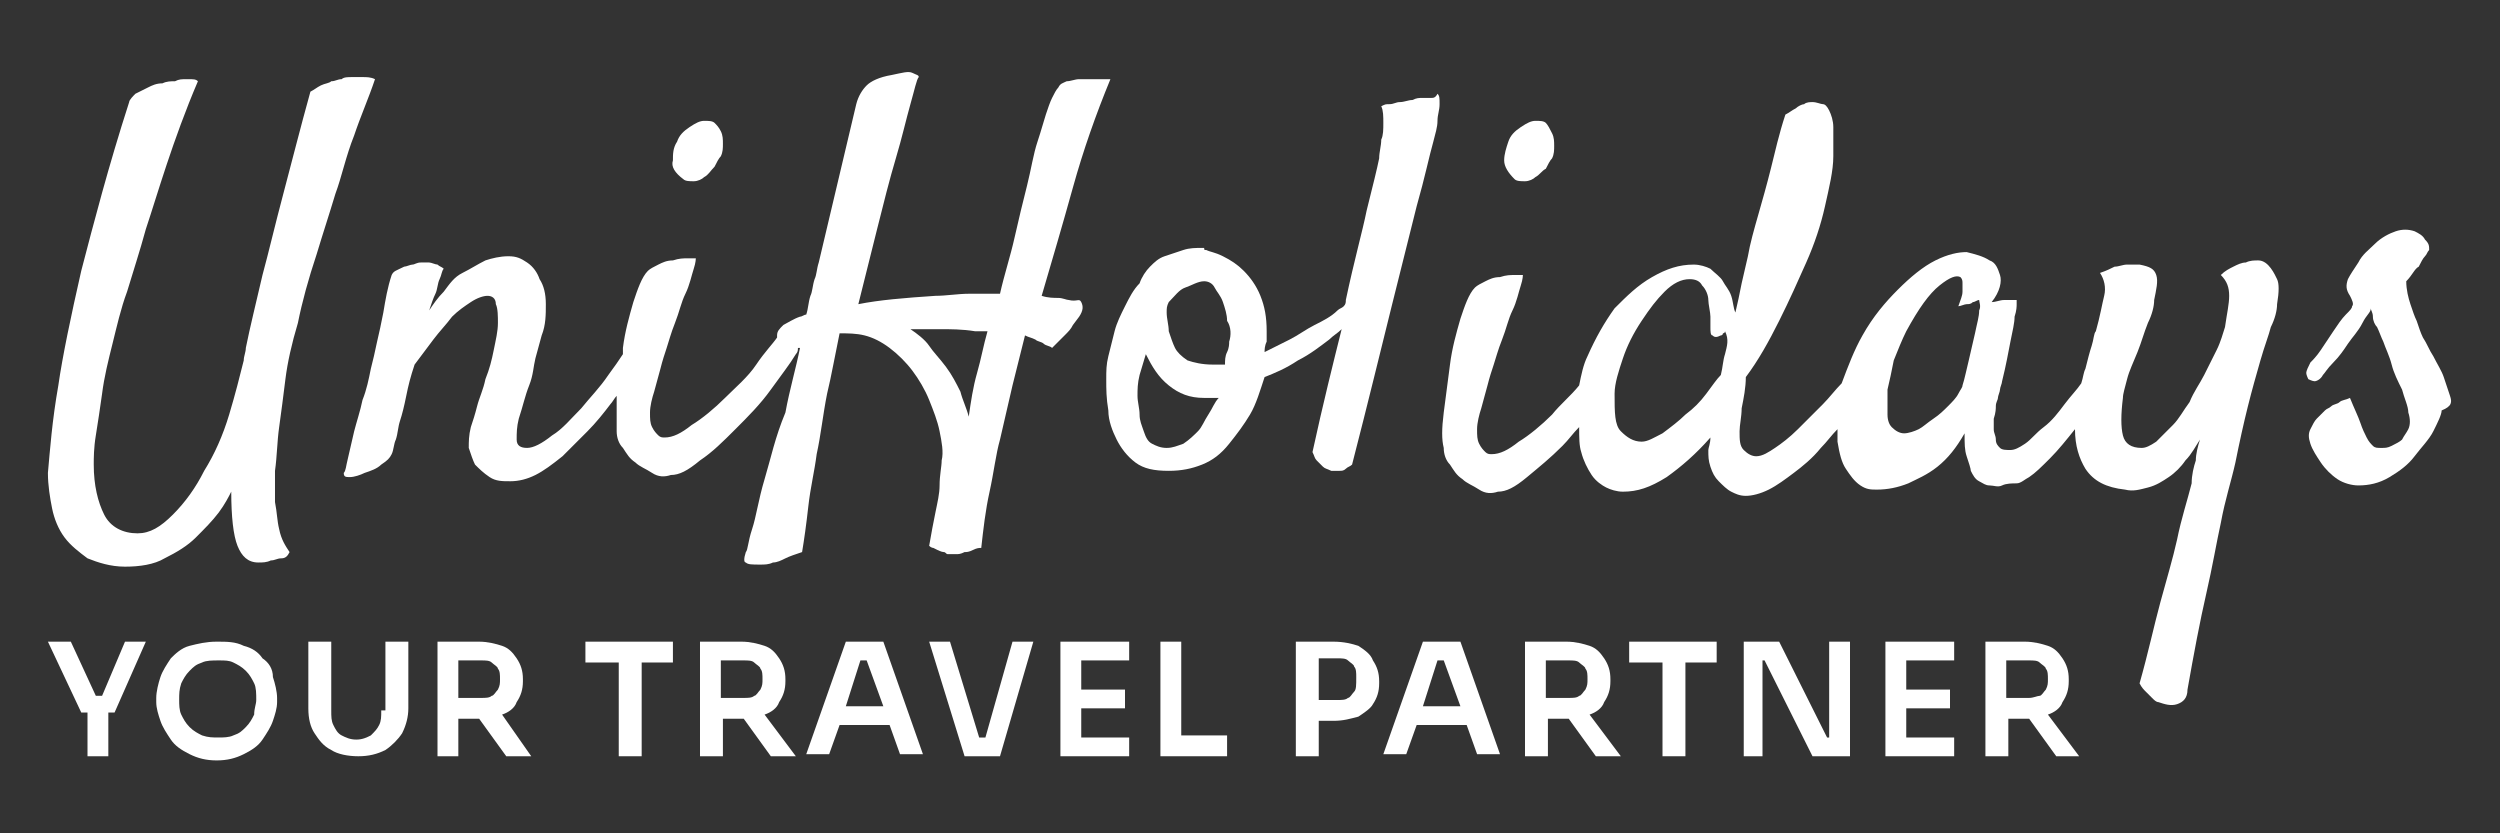
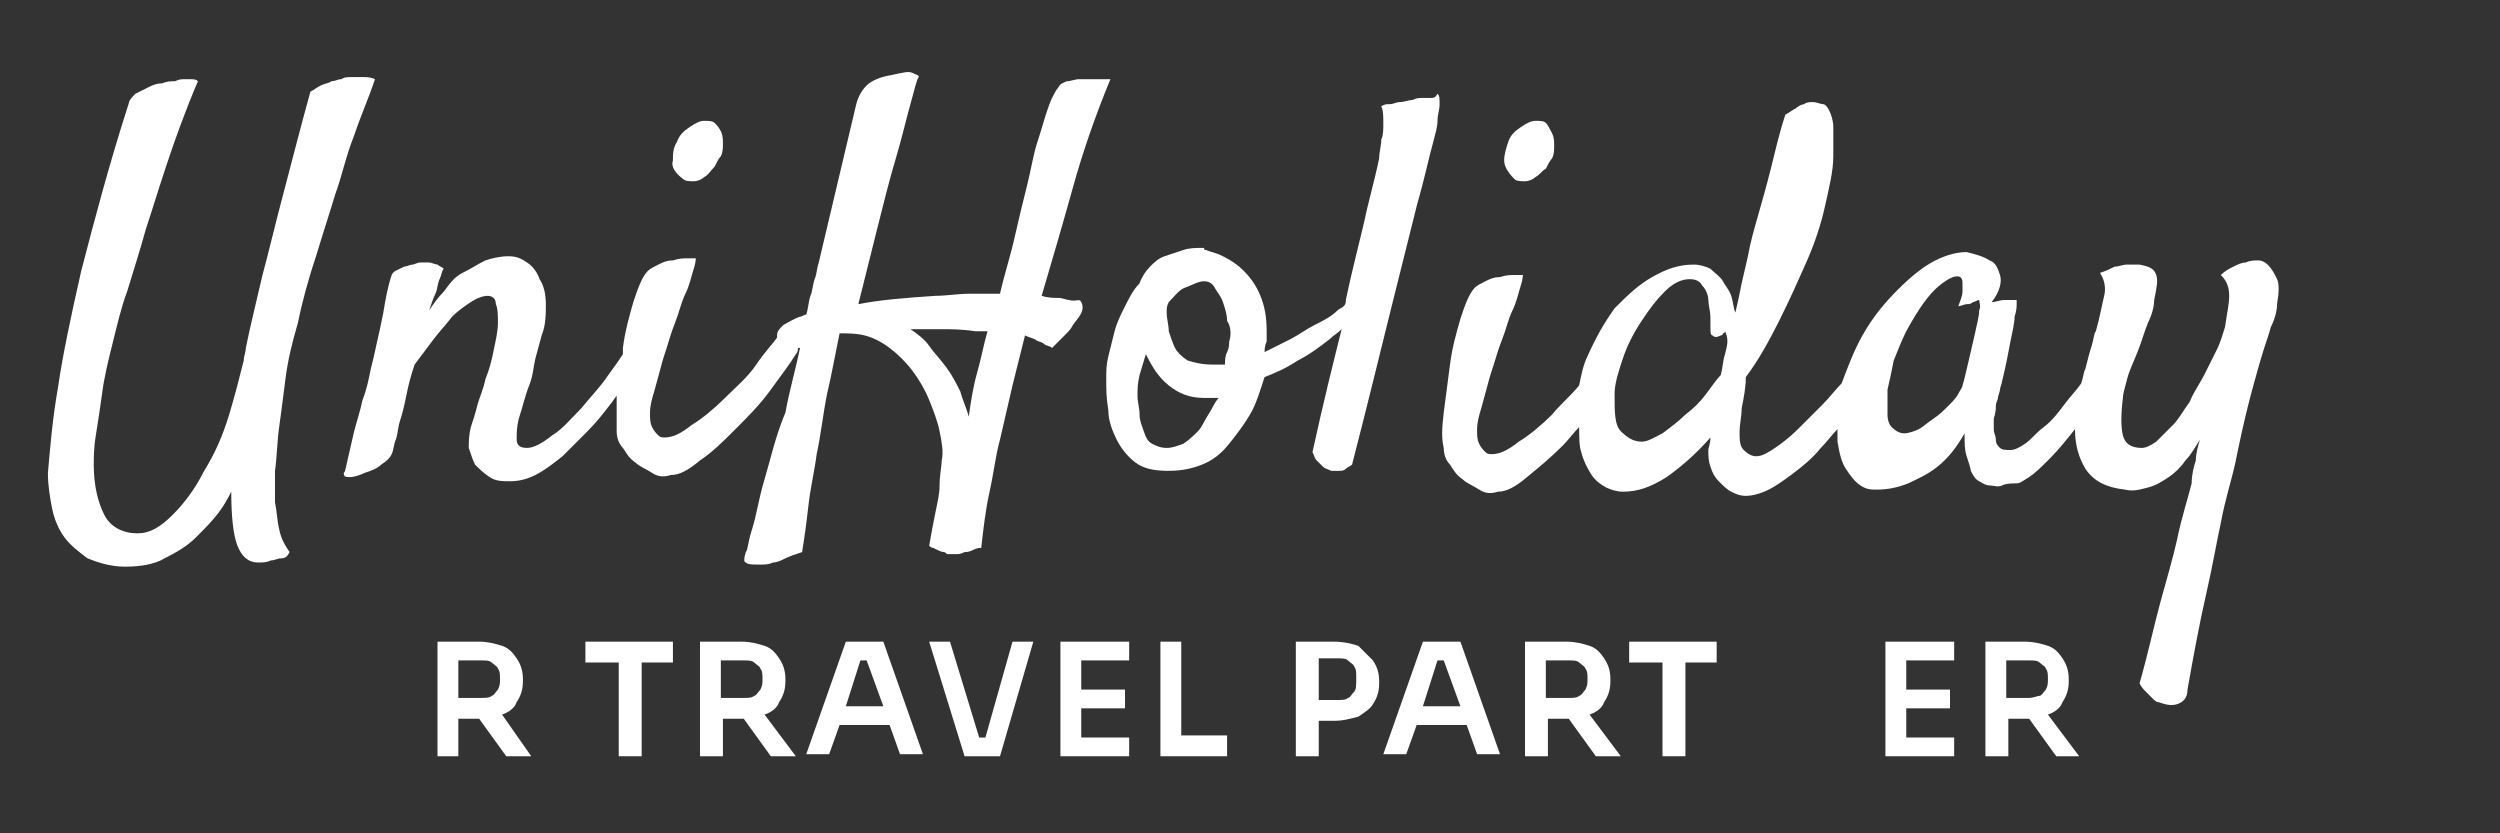
<svg xmlns="http://www.w3.org/2000/svg" version="1.1" id="Layer_1" x="0px" y="0px" viewBox="0 0 120 40" style="enable-background:new 0 0 120 40;" xml:space="preserve">
  <rect x="0" y="0" width="120" height="40" fill="#333333" stroke="none" />
  <g>
    <g>
      <path style="fill:#FFFFFF;" d="M18,3.8c-0.2-0.1-0.4-0.1-0.6-0.1s-0.4,0-0.5,0c-0.2,0-0.4,0-0.5,0.1c-0.2,0-0.3,0.1-0.5,0.1    c-0.1,0.1-0.3,0.1-0.5,0.2c-0.2,0.1-0.3,0.2-0.5,0.3c-0.5,1.8-0.9,3.4-1.3,4.9c-0.4,1.5-0.7,2.8-1,3.9c-0.3,1.3-0.6,2.5-0.8,3.5    c0,0.2-0.1,0.4-0.1,0.6c-0.2,0.8-0.4,1.6-0.7,2.6c-0.3,1-0.7,1.9-1.2,2.7c-0.4,0.8-0.9,1.5-1.5,2.1s-1.1,0.9-1.7,0.9    c-0.7,0-1.3-0.3-1.6-0.9c-0.3-0.6-0.5-1.4-0.5-2.4c0-0.3,0-0.8,0.1-1.4c0.1-0.6,0.2-1.3,0.3-2c0.1-0.8,0.3-1.6,0.5-2.4    c0.2-0.8,0.4-1.7,0.7-2.5C6.4,13,6.7,12.1,7,11c0.3-0.9,0.6-1.9,1-3.1c0.4-1.2,0.9-2.6,1.5-4C9.4,3.8,9.3,3.8,9,3.8    s-0.4,0-0.6,0.1C8.2,3.9,8,3.9,7.8,4C7.5,4,7.3,4.1,7.1,4.2C6.9,4.3,6.7,4.4,6.5,4.5C6.4,4.6,6.2,4.8,6.2,4.9    c-1,3.1-1.7,5.8-2.3,8.1c-0.5,2.2-0.9,4.1-1.1,5.5c-0.3,1.7-0.4,3.1-0.5,4.2c0,0.6,0.1,1.2,0.2,1.7c0.1,0.5,0.3,1,0.6,1.4    s0.7,0.7,1.1,1c0.5,0.2,1.1,0.4,1.8,0.4s1.4-0.1,1.9-0.4c0.6-0.3,1.1-0.6,1.5-1s0.8-0.8,1.1-1.2c0.3-0.4,0.5-0.8,0.6-1    c0,1.2,0.1,2.1,0.3,2.6c0.2,0.5,0.5,0.8,1,0.8c0.2,0,0.4,0,0.6-0.1c0.2,0,0.3-0.1,0.5-0.1s0.3-0.1,0.4-0.3    c-0.2-0.3-0.4-0.6-0.5-1.1c-0.1-0.4-0.1-0.8-0.2-1.3c0-0.5,0-1,0-1.5c0.1-0.7,0.1-1.4,0.2-2.1c0.1-0.7,0.2-1.5,0.3-2.3    c0.1-0.8,0.3-1.7,0.6-2.7c0.2-1,0.5-2.1,0.9-3.3c0.3-1,0.6-1.9,0.9-2.9c0.3-0.8,0.5-1.8,0.9-2.8C17.3,5.6,17.7,4.7,18,3.8z" />
      <path style="fill:#FFFFFF;" d="M32.8,8.6c0.1,0.1,0.3,0.1,0.5,0.1c0.2,0,0.4-0.1,0.5-0.2C34,8.4,34.1,8.2,34.3,8    c0.1-0.2,0.2-0.4,0.3-0.5c0.1-0.2,0.1-0.4,0.1-0.6c0-0.2,0-0.4-0.1-0.6c-0.1-0.2-0.2-0.3-0.3-0.4c-0.1-0.1-0.3-0.1-0.5-0.1    c-0.2,0-0.4,0.1-0.7,0.3c-0.3,0.2-0.5,0.4-0.6,0.7c-0.2,0.3-0.2,0.6-0.2,0.9C32.2,8,32.4,8.3,32.8,8.6z" />
      <path style="fill:#FFFFFF;" d="M51.3,14.4c-0.1,0-0.3-0.1-0.5-0.1c-0.2,0-0.5,0-0.8-0.1c0.5-1.7,1-3.4,1.5-5.2    c0.5-1.8,1.1-3.5,1.8-5.2c-0.2,0-0.4,0-0.6,0c-0.2,0-0.3,0-0.5,0c-0.2,0-0.3,0-0.4,0c-0.2,0-0.4,0.1-0.6,0.1    c-0.2,0.1-0.3,0.1-0.4,0.3c-0.1,0.1-0.2,0.3-0.3,0.5s-0.2,0.5-0.3,0.8c-0.1,0.3-0.2,0.7-0.4,1.3c-0.2,0.6-0.3,1.3-0.5,2.1    c-0.2,0.8-0.4,1.6-0.6,2.5s-0.5,1.8-0.7,2.7c-0.5,0-1,0-1.5,0c-0.5,0-1.1,0.1-1.6,0.1c-1.5,0.1-2.7,0.2-3.7,0.4    c0.3-1.2,0.6-2.4,0.9-3.6c0.3-1.2,0.6-2.4,0.9-3.4c0.3-1,0.5-1.9,0.7-2.6s0.3-1.2,0.4-1.3c0-0.1-0.1-0.1-0.3-0.2s-0.5,0-1,0.1    c-0.6,0.1-1,0.3-1.2,0.5c-0.2,0.2-0.4,0.5-0.5,0.9l-1.8,7.6c-0.1,0.3-0.1,0.6-0.2,0.8c-0.1,0.3-0.1,0.6-0.2,0.8    c-0.1,0.3-0.1,0.6-0.2,0.9c-0.1,0-0.2,0.1-0.3,0.1c-0.3,0.1-0.6,0.3-0.8,0.4c-0.2,0.2-0.3,0.3-0.3,0.5c0,0.1,0,0.1,0,0.1    c0,0,0,0,0,0c-0.2,0.3-0.6,0.7-1,1.3s-1,1.1-1.5,1.6c-0.5,0.5-1.1,1-1.6,1.3c-0.5,0.4-0.9,0.6-1.3,0.6c-0.1,0-0.2,0-0.3-0.1    s-0.2-0.2-0.3-0.4c-0.1-0.2-0.1-0.4-0.1-0.7c0-0.3,0.1-0.7,0.2-1c0.1-0.4,0.2-0.7,0.3-1.1c0.1-0.4,0.2-0.7,0.3-1    c0.1-0.3,0.2-0.7,0.4-1.2c0.2-0.5,0.3-1,0.5-1.4s0.3-0.9,0.4-1.2c0.1-0.3,0.1-0.5,0.1-0.5c0,0-0.2,0-0.4,0c-0.2,0-0.4,0-0.7,0.1    c-0.3,0-0.5,0.1-0.7,0.2c-0.2,0.1-0.4,0.2-0.5,0.3c-0.3,0.3-0.5,0.9-0.7,1.5c-0.2,0.7-0.4,1.4-0.5,2.2c0,0.1,0,0.2,0,0.3    c-0.2,0.3-0.4,0.6-0.7,1c-0.4,0.6-0.9,1.1-1.3,1.6c-0.5,0.5-0.9,1-1.4,1.3c-0.5,0.4-0.9,0.6-1.2,0.6s-0.5-0.1-0.5-0.4    c0-0.3,0-0.6,0.1-1c0.2-0.6,0.3-1.1,0.5-1.6s0.2-0.9,0.3-1.3l0.3-1.1c0.2-0.5,0.2-1,0.2-1.5s-0.1-0.9-0.3-1.2    c-0.1-0.3-0.3-0.6-0.6-0.8c-0.3-0.2-0.5-0.3-0.9-0.3c-0.4,0-0.8,0.1-1.1,0.2c-0.4,0.2-0.7,0.4-1.1,0.6s-0.6,0.5-0.9,0.9    c-0.3,0.3-0.5,0.6-0.7,0.9c0.1-0.3,0.2-0.6,0.3-0.8c0.1-0.2,0.1-0.5,0.2-0.7c0.1-0.2,0.1-0.4,0.2-0.5c-0.1-0.1-0.2-0.1-0.3-0.2    c-0.1,0-0.3-0.1-0.4-0.1c-0.1,0-0.3,0-0.4,0c-0.2,0-0.3,0.1-0.4,0.1c-0.1,0-0.3,0.1-0.4,0.1C19,13,18.9,13,18.8,13.2    c-0.2,0.6-0.3,1.2-0.4,1.8c-0.1,0.5-0.2,1-0.3,1.4c-0.1,0.5-0.2,0.9-0.3,1.3c-0.1,0.5-0.2,1-0.4,1.5c-0.1,0.5-0.3,1.1-0.4,1.5    s-0.2,0.9-0.3,1.3c-0.1,0.4-0.1,0.6-0.2,0.7c0,0.2,0.1,0.2,0.3,0.2c0.2,0,0.5-0.1,0.7-0.2c0.3-0.1,0.6-0.2,0.8-0.4    c0.3-0.2,0.4-0.3,0.5-0.5c0.1-0.2,0.1-0.5,0.2-0.7c0.1-0.3,0.1-0.6,0.2-0.9c0.1-0.3,0.2-0.7,0.3-1.2s0.2-0.9,0.4-1.5    c0.3-0.4,0.6-0.8,0.9-1.2c0.3-0.4,0.6-0.7,0.9-1.1c0.3-0.3,0.6-0.5,0.9-0.7c0.3-0.2,0.6-0.3,0.8-0.3c0.2,0,0.4,0.1,0.4,0.4    c0.1,0.2,0.1,0.6,0.1,0.9c0,0.4-0.1,0.8-0.2,1.3c-0.1,0.5-0.2,0.9-0.4,1.4c-0.1,0.5-0.3,0.9-0.4,1.3c-0.1,0.4-0.2,0.7-0.3,1    c-0.1,0.4-0.1,0.7-0.1,1c0.1,0.3,0.2,0.6,0.3,0.8c0.2,0.2,0.4,0.4,0.7,0.6s0.6,0.2,1,0.2c0.4,0,0.8-0.1,1.2-0.3    c0.4-0.2,0.8-0.5,1.3-0.9c0.4-0.4,0.8-0.8,1.2-1.2c0.4-0.4,0.8-0.9,1.1-1.3c0.1-0.1,0.2-0.3,0.3-0.4c0,0.7,0,1.3,0,1.7    c0,0.3,0.1,0.6,0.3,0.8c0.2,0.3,0.3,0.5,0.6,0.7c0.2,0.2,0.5,0.3,0.8,0.5s0.6,0.2,0.9,0.1c0.4,0,0.8-0.2,1.4-0.7    c0.6-0.4,1.1-0.9,1.7-1.5c0.6-0.6,1.2-1.2,1.7-1.9c0.5-0.7,0.9-1.2,1.2-1.7c0.1-0.1,0.1-0.2,0.1-0.3c0,0,0.1,0,0.1,0    c-0.2,1-0.5,2-0.7,3.1C37.2,21,37,22,36.7,23s-0.4,1.8-0.6,2.4s-0.2,1-0.3,1.1c-0.1,0.3-0.1,0.5,0,0.5c0.1,0.1,0.3,0.1,0.7,0.1    c0.2,0,0.4,0,0.6-0.1c0.2,0,0.4-0.1,0.6-0.2c0.2-0.1,0.5-0.2,0.8-0.3c0.1-0.6,0.2-1.3,0.3-2.2c0.1-0.9,0.3-1.7,0.4-2.5    c0.2-0.9,0.3-1.9,0.5-2.9c0.1-0.4,0.2-0.9,0.3-1.4c0.1-0.5,0.2-1,0.3-1.5c0.4,0,0.8,0,1.2,0.1c0.4,0.1,0.8,0.3,1.2,0.6    c0.4,0.3,0.8,0.7,1.1,1.1c0.3,0.4,0.6,0.9,0.8,1.4s0.4,1,0.5,1.5c0.1,0.5,0.2,1,0.1,1.4c0,0.3-0.1,0.7-0.1,1.2    c0,0.4-0.1,0.8-0.2,1.3s-0.2,1-0.3,1.6c0.1,0.1,0.2,0.1,0.2,0.1s0.2,0.1,0.2,0.1s0.2,0.1,0.3,0.1c0.1,0,0.1,0.1,0.2,0.1    s0.1,0,0.2,0h0.1h0.1h0c0.1,0,0.2,0,0.4-0.1c0.1,0,0.2,0,0.4-0.1s0.3-0.1,0.4-0.1c0.1-0.9,0.2-1.8,0.4-2.7s0.3-1.8,0.5-2.5    c0.2-0.9,0.4-1.7,0.6-2.6c0.1-0.4,0.2-0.8,0.3-1.2s0.2-0.8,0.3-1.2c0.2,0.1,0.3,0.1,0.5,0.2c0.1,0.1,0.3,0.1,0.4,0.2    s0.3,0.1,0.4,0.2c0.2-0.2,0.4-0.4,0.6-0.6s0.3-0.3,0.4-0.5l0.3-0.4c0.2-0.3,0.2-0.5,0.1-0.7S51.7,14.5,51.3,14.4z M46.9,17.9    c-0.2,0.7-0.3,1.4-0.4,2.1c-0.1-0.4-0.3-0.8-0.4-1.2c-0.2-0.4-0.4-0.8-0.7-1.2c-0.3-0.4-0.6-0.7-0.8-1S44,16,43.7,15.8    c0.4,0,0.9,0,1.4,0c0.5,0,1.1,0,1.7,0.1c0.1,0,0.2,0,0.3,0c0.1,0,0.2,0,0.3,0C47.2,16.6,47.1,17.2,46.9,17.9z" />
      <path style="fill:#FFFFFF;" d="M68.7,4.7c-0.1,0-0.2,0-0.4,0c-0.2,0-0.3,0-0.5,0.1c-0.2,0-0.4,0.1-0.6,0.1c-0.2,0-0.3,0.1-0.5,0.1    S66.5,5,66.3,5.1c0.1,0.2,0.1,0.5,0.1,0.8c0,0.3,0,0.6-0.1,0.8c0,0.3-0.1,0.6-0.1,0.9c-0.1,0.5-0.3,1.3-0.6,2.5    c-0.2,1-0.6,2.4-1,4.3c0,0.1,0,0.2-0.1,0.3c-0.1,0.1-0.2,0.1-0.3,0.2c-0.3,0.3-0.7,0.5-1.1,0.7c-0.4,0.2-0.8,0.5-1.2,0.7    c-0.4,0.2-0.8,0.4-1.2,0.6c0-0.1,0-0.3,0.1-0.5c0-0.2,0-0.4,0-0.5c0-0.7-0.1-1.2-0.3-1.7c-0.2-0.5-0.5-0.9-0.8-1.2s-0.6-0.5-1-0.7    s-0.6-0.2-0.8-0.3c-0.1,0-0.1,0-0.1-0.1c0,0-0.1,0-0.1,0c-0.3,0-0.6,0-0.9,0.1s-0.6,0.2-0.9,0.3c-0.3,0.1-0.5,0.3-0.7,0.5    c-0.2,0.2-0.4,0.5-0.5,0.8c-0.3,0.3-0.5,0.7-0.7,1.1s-0.4,0.8-0.5,1.2c-0.1,0.4-0.2,0.8-0.3,1.2c-0.1,0.4-0.1,0.7-0.1,1.1    c0,0.5,0,0.9,0.1,1.5c0,0.5,0.2,1,0.4,1.4c0.2,0.4,0.5,0.8,0.9,1.1s0.9,0.4,1.6,0.4c0.6,0,1.1-0.1,1.6-0.3s0.9-0.5,1.3-1    s0.7-0.9,1-1.4s0.5-1.2,0.7-1.8c0.5-0.2,1-0.4,1.6-0.8c0.6-0.3,1.1-0.7,1.5-1c0.2-0.2,0.4-0.3,0.6-0.5c-0.4,1.6-0.9,3.6-1.4,5.9    c0.1,0.2,0.1,0.3,0.2,0.4c0.1,0.1,0.2,0.2,0.3,0.3c0.1,0.1,0.2,0.1,0.4,0.2c0.1,0,0.3,0,0.4,0c0.1,0,0.2,0,0.3-0.1    s0.2-0.1,0.3-0.2c0.8-3.1,1.4-5.6,1.9-7.6c0.5-2,0.9-3.6,1.2-4.8c0.4-1.4,0.6-2.4,0.8-3.1c0.1-0.4,0.2-0.7,0.2-1    c0-0.3,0.1-0.5,0.1-0.8s0-0.4-0.1-0.5C68.9,4.7,68.8,4.7,68.7,4.7z M58,19.9c-0.2,0.3-0.3,0.6-0.5,0.8s-0.4,0.4-0.7,0.6    c-0.3,0.1-0.5,0.2-0.8,0.2c-0.3,0-0.5-0.1-0.7-0.2c-0.2-0.1-0.3-0.3-0.4-0.6s-0.2-0.5-0.2-0.8c0-0.3-0.1-0.6-0.1-0.9s0-0.6,0.1-1    c0.1-0.3,0.2-0.7,0.3-1c0.3,0.6,0.6,1.1,1.1,1.5s1,0.6,1.7,0.6c0.1,0,0.3,0,0.4,0c0.1,0,0.2,0,0.3,0C58.3,19.3,58.2,19.6,58,19.9z     M59,16.4c0,0.1,0,0.3-0.1,0.5s-0.1,0.4-0.1,0.6c-0.1,0-0.2,0-0.3,0c-0.1,0-0.2,0-0.3,0c-0.5,0-0.9-0.1-1.2-0.2    c-0.3-0.2-0.5-0.4-0.6-0.6c-0.1-0.2-0.2-0.5-0.3-0.8c0-0.3-0.1-0.6-0.1-0.9c0-0.2,0-0.3,0.1-0.5c0.3-0.3,0.5-0.6,0.8-0.7    s0.6-0.3,0.9-0.3c0.2,0,0.4,0.1,0.5,0.3s0.3,0.4,0.4,0.7s0.2,0.6,0.2,0.9C59.1,15.7,59.1,16.1,59,16.4z" />
      <path style="fill:#FFFFFF;" d="M72.7,8.6c0.1,0.1,0.3,0.1,0.5,0.1c0.2,0,0.4-0.1,0.5-0.2c0.2-0.1,0.3-0.3,0.5-0.4    c0.1-0.2,0.2-0.4,0.3-0.5c0.1-0.2,0.1-0.4,0.1-0.6c0-0.2,0-0.4-0.1-0.6S74.3,6,74.2,5.9c-0.1-0.1-0.3-0.1-0.5-0.1    c-0.2,0-0.4,0.1-0.7,0.3c-0.3,0.2-0.5,0.4-0.6,0.7s-0.2,0.6-0.2,0.9C72.2,8,72.4,8.3,72.7,8.6z" />
      <path style="fill:#FFFFFF;" d="M108.4,12.5c-0.2,0-0.4,0-0.6,0.1c-0.2,0-0.4,0.1-0.6,0.2c-0.2,0.1-0.4,0.2-0.6,0.4    c0.3,0.3,0.4,0.6,0.4,1s-0.1,0.8-0.2,1.5c-0.1,0.3-0.2,0.7-0.4,1.1s-0.4,0.8-0.6,1.2c-0.2,0.4-0.5,0.8-0.7,1.3    c-0.3,0.4-0.5,0.8-0.8,1.1c-0.3,0.3-0.6,0.6-0.8,0.8c-0.3,0.2-0.5,0.3-0.7,0.3c-0.5,0-0.8-0.2-0.9-0.6c-0.1-0.4-0.1-1,0-1.8    c0-0.2,0.1-0.5,0.2-0.9c0.1-0.4,0.3-0.8,0.5-1.3c0.2-0.5,0.3-0.9,0.5-1.4c0.2-0.4,0.3-0.8,0.3-1.1c0.1-0.5,0.2-0.9,0.1-1.2    c-0.1-0.3-0.3-0.4-0.8-0.5c-0.2,0-0.4,0-0.6,0c-0.2,0-0.4,0.1-0.6,0.1c-0.2,0.1-0.4,0.2-0.7,0.3c0.2,0.3,0.3,0.7,0.2,1.1    s-0.2,1-0.4,1.7c-0.1,0.1-0.1,0.4-0.2,0.7c-0.1,0.3-0.2,0.7-0.3,1.1c-0.1,0.2-0.1,0.4-0.2,0.7c-0.2,0.3-0.5,0.6-0.8,1    c-0.3,0.4-0.6,0.8-1,1.1s-0.6,0.6-0.9,0.8c-0.3,0.2-0.5,0.3-0.7,0.3c-0.2,0-0.4,0-0.5-0.1c-0.1-0.1-0.2-0.2-0.2-0.4    s-0.1-0.3-0.1-0.5s0-0.3,0-0.5c0.1-0.3,0.1-0.5,0.1-0.6c0-0.2,0.1-0.3,0.1-0.4s0.1-0.3,0.1-0.4s0.1-0.3,0.1-0.4    c0.2-0.8,0.3-1.4,0.4-1.9c0.1-0.5,0.2-0.9,0.2-1.2c0.1-0.3,0.1-0.5,0.1-0.6c0-0.1,0-0.2,0-0.2c0,0-0.1,0-0.2,0c-0.1,0-0.2,0-0.4,0    c-0.2,0-0.4,0.1-0.6,0.1c0.4-0.5,0.5-1,0.4-1.3s-0.2-0.6-0.5-0.7c-0.3-0.2-0.7-0.3-1.1-0.4c-0.4,0-0.9,0.1-1.5,0.4    s-1.2,0.8-1.8,1.4c-0.6,0.6-1.2,1.3-1.7,2.2c-0.4,0.7-0.7,1.5-1,2.3c-0.3,0.3-0.6,0.7-0.9,1c-0.4,0.4-0.8,0.8-1.2,1.2    s-0.8,0.7-1.1,0.9c-0.3,0.2-0.6,0.4-0.9,0.4c-0.2,0-0.4-0.1-0.6-0.3c-0.2-0.2-0.2-0.5-0.2-0.9c0-0.3,0.1-0.7,0.1-1.1    c0.1-0.5,0.2-1,0.2-1.5c0.6-0.8,1.1-1.7,1.6-2.7s0.9-1.9,1.3-2.8s0.7-1.8,0.9-2.7c0.2-0.9,0.4-1.7,0.4-2.4c0-0.6,0-1.1,0-1.4    s-0.1-0.6-0.2-0.8s-0.2-0.3-0.3-0.3c-0.1,0-0.3-0.1-0.5-0.1c-0.1,0-0.3,0-0.4,0.1c-0.1,0-0.3,0.1-0.4,0.2    c-0.2,0.1-0.3,0.2-0.5,0.3c-0.3,0.9-0.5,1.8-0.7,2.6s-0.4,1.5-0.6,2.2c-0.2,0.7-0.4,1.4-0.5,2c-0.1,0.4-0.2,0.9-0.3,1.3    c-0.1,0.5-0.2,1-0.3,1.4c-0.1-0.2-0.1-0.5-0.2-0.8c-0.1-0.3-0.3-0.5-0.4-0.7s-0.4-0.4-0.6-0.6c-0.2-0.1-0.5-0.2-0.8-0.2    c-0.7,0-1.3,0.2-2,0.6s-1.2,0.9-1.8,1.5c-0.5,0.7-0.9,1.4-1.3,2.3c-0.2,0.4-0.3,0.9-0.4,1.4c-0.4,0.5-0.9,0.9-1.3,1.4    c-0.5,0.5-1.1,1-1.6,1.3c-0.5,0.4-0.9,0.6-1.3,0.6c-0.1,0-0.2,0-0.3-0.1s-0.2-0.2-0.3-0.4c-0.1-0.2-0.1-0.4-0.1-0.7    c0-0.3,0.1-0.7,0.2-1c0.1-0.4,0.2-0.7,0.3-1.1s0.2-0.7,0.3-1s0.2-0.7,0.4-1.2c0.2-0.5,0.3-1,0.5-1.4s0.3-0.9,0.4-1.2    c0.1-0.3,0.1-0.5,0.1-0.5c0,0-0.2,0-0.4,0c-0.2,0-0.4,0-0.7,0.1c-0.3,0-0.5,0.1-0.7,0.2c-0.2,0.1-0.4,0.2-0.5,0.3    c-0.3,0.3-0.5,0.9-0.7,1.5c-0.2,0.7-0.4,1.4-0.5,2.2c-0.1,0.8-0.2,1.5-0.3,2.3s-0.1,1.3,0,1.7c0,0.3,0.1,0.6,0.3,0.8    c0.2,0.3,0.3,0.5,0.6,0.7c0.2,0.2,0.5,0.3,0.8,0.5s0.6,0.2,0.9,0.1c0.4,0,0.8-0.2,1.4-0.7s1.1-0.9,1.7-1.5    c0.3-0.3,0.5-0.6,0.8-0.9c0,0.5,0,0.9,0.1,1.2c0.1,0.4,0.3,0.8,0.5,1.1c0.2,0.3,0.5,0.5,0.7,0.6s0.5,0.2,0.8,0.2    c0.7,0,1.3-0.2,2.1-0.7c0.7-0.5,1.4-1.1,2.1-1.9c0,0.3-0.1,0.5-0.1,0.6c0,0.3,0,0.5,0.1,0.8c0.1,0.3,0.2,0.5,0.4,0.7    s0.4,0.4,0.6,0.5s0.4,0.2,0.7,0.2c0.3,0,0.7-0.1,1.1-0.3s0.8-0.5,1.2-0.8c0.4-0.3,0.9-0.7,1.3-1.2c0.3-0.3,0.5-0.6,0.8-0.9    c0,0.2,0,0.4,0,0.6c0.1,0.6,0.2,1,0.4,1.3c0.2,0.3,0.4,0.6,0.7,0.8s0.5,0.2,0.8,0.2c0.5,0,1-0.1,1.5-0.3c0.4-0.2,0.9-0.4,1.4-0.8    c0.5-0.4,0.9-0.9,1.3-1.6c0,0.5,0,0.8,0.1,1.1s0.2,0.6,0.2,0.7c0.1,0.2,0.2,0.4,0.4,0.5c0.2,0.1,0.3,0.2,0.5,0.2s0.4,0.1,0.6,0    s0.5-0.1,0.7-0.1s0.4-0.2,0.6-0.3c0.3-0.2,0.6-0.5,1-0.9c0.4-0.4,0.8-0.9,1.2-1.4c0,0.8,0.2,1.4,0.5,1.9c0.4,0.6,1,0.9,1.9,1    c0.4,0.1,0.7,0,1.1-0.1s0.7-0.3,1-0.5c0.3-0.2,0.6-0.5,0.8-0.8c0.3-0.3,0.5-0.7,0.7-1c-0.1,0.3-0.2,0.7-0.2,1    c-0.1,0.3-0.2,0.7-0.2,1.1c-0.2,0.8-0.5,1.7-0.7,2.7c-0.2,0.9-0.5,1.9-0.8,3s-0.6,2.5-1,3.9c0.1,0.2,0.2,0.3,0.3,0.4    s0.2,0.2,0.3,0.3c0.1,0.1,0.2,0.2,0.3,0.2c0.3,0.1,0.6,0.2,0.9,0.1s0.5-0.3,0.5-0.7c0.3-1.7,0.6-3.3,0.9-4.6s0.5-2.5,0.7-3.4    c0.2-1.1,0.5-2,0.7-2.9c0.2-1,0.4-1.9,0.6-2.7s0.4-1.5,0.6-2.2s0.4-1.2,0.5-1.6c0.2-0.4,0.3-0.8,0.3-1.1c0.1-0.6,0.1-1,0-1.2    S108.9,12.5,108.4,12.5z M82.8,17c-0.1,0.3-0.1,0.6-0.2,1c-0.2,0.2-0.4,0.5-0.7,0.9s-0.6,0.7-1,1c-0.3,0.3-0.7,0.6-1.1,0.9    c-0.4,0.2-0.7,0.4-1,0.4c-0.4,0-0.7-0.2-1-0.5s-0.3-0.9-0.3-1.8c0-0.5,0.2-1.1,0.4-1.7c0.2-0.6,0.5-1.2,0.9-1.8    c0.4-0.6,0.7-1,1.1-1.4c0.4-0.4,0.8-0.6,1.2-0.6c0.3,0,0.5,0.1,0.6,0.3c0.2,0.2,0.3,0.5,0.3,0.7s0.1,0.6,0.1,0.8    c0,0.3,0,0.4,0,0.5c0,0.2,0,0.4,0.1,0.4c0.1,0.1,0.2,0.1,0.4,0c0,0,0.1,0,0.1-0.1c0,0,0.1,0,0.1-0.1C83,16.3,82.9,16.6,82.8,17z     M95,14.9c0,0.3-0.1,0.6-0.2,1.1c-0.1,0.4-0.2,0.9-0.3,1.3s-0.2,0.9-0.3,1.2c0,0.1-0.1,0.2-0.2,0.4c-0.1,0.2-0.3,0.4-0.5,0.6    c-0.2,0.2-0.4,0.4-0.7,0.6s-0.5,0.4-0.7,0.5s-0.5,0.2-0.7,0.2c-0.2,0-0.4-0.1-0.6-0.3c-0.1-0.1-0.2-0.3-0.2-0.6s0-0.7,0-1.2    c0.1-0.4,0.2-0.9,0.3-1.4c0.2-0.5,0.4-1,0.6-1.4c0.6-1.1,1.1-1.8,1.6-2.2c0.5-0.4,0.8-0.5,1-0.4c0.1,0.1,0.1,0.2,0.1,0.3    c0,0.1,0,0.2,0,0.4s-0.1,0.4-0.2,0.7c0.1,0,0.3-0.1,0.4-0.1c0.1,0,0.2,0,0.3-0.1c0.1,0,0.2-0.1,0.3-0.1C95,14.5,95.1,14.7,95,14.9    z" />
-       <path style="fill:#FFFFFF;" d="M117.6,19c-0.1-0.3-0.2-0.6-0.3-0.9c-0.1-0.3-0.3-0.6-0.5-1c-0.2-0.3-0.3-0.6-0.5-0.9    c-0.1-0.2-0.2-0.5-0.3-0.8c-0.1-0.2-0.2-0.5-0.3-0.8c-0.1-0.3-0.2-0.7-0.2-1.1c0.3-0.3,0.4-0.6,0.6-0.7c0.1-0.2,0.2-0.4,0.3-0.5    c0.1-0.1,0.1-0.2,0.2-0.3c0-0.2,0-0.3-0.2-0.5c-0.1-0.2-0.3-0.3-0.5-0.4c-0.3-0.1-0.6-0.1-0.9,0s-0.7,0.3-1,0.6s-0.6,0.5-0.8,0.9    c-0.2,0.3-0.4,0.6-0.5,0.8c-0.1,0.3-0.1,0.5,0.1,0.8c0.1,0.2,0.2,0.4,0.1,0.5c0,0.1-0.1,0.2-0.3,0.4c-0.2,0.2-0.4,0.5-0.6,0.8    c-0.2,0.3-0.4,0.6-0.6,0.9c-0.2,0.3-0.4,0.5-0.5,0.6c-0.1,0.2-0.2,0.4-0.2,0.5c0,0.1,0.1,0.3,0.1,0.3s0.2,0.1,0.3,0.1    s0.3-0.1,0.4-0.3c0.1-0.1,0.2-0.3,0.5-0.6s0.5-0.6,0.7-0.9s0.5-0.6,0.7-1s0.4-0.5,0.4-0.7c0,0.1,0.1,0.2,0.1,0.4s0.1,0.4,0.2,0.5    c0.1,0.2,0.2,0.5,0.3,0.7c0.1,0.3,0.3,0.7,0.4,1.1s0.3,0.8,0.5,1.2c0.1,0.4,0.3,0.8,0.3,1.1c0.1,0.3,0.1,0.6,0,0.8    c-0.1,0.2-0.2,0.3-0.3,0.5c-0.1,0.1-0.3,0.2-0.5,0.3c-0.2,0.1-0.3,0.1-0.5,0.1s-0.3,0-0.4-0.1c-0.1-0.1-0.2-0.2-0.3-0.4    c-0.1-0.2-0.2-0.4-0.3-0.7c-0.1-0.3-0.3-0.7-0.5-1.2c-0.2,0.1-0.4,0.1-0.5,0.2s-0.3,0.1-0.4,0.2c-0.1,0.1-0.2,0.1-0.3,0.2    c-0.2,0.2-0.3,0.3-0.4,0.4c-0.1,0.1-0.2,0.3-0.3,0.5c-0.1,0.2-0.1,0.4,0,0.7c0.1,0.3,0.3,0.6,0.5,0.9s0.5,0.6,0.8,0.8    s0.7,0.3,1,0.3c0.5,0,1-0.1,1.5-0.4s0.9-0.6,1.2-1s0.7-0.8,0.9-1.2s0.4-0.8,0.4-1C117.7,19.5,117.7,19.3,117.6,19z" />
    </g>
    <g>
-       <polygon style="fill:#FFFFFF;" points="4.9,33.4 4.6,33.4 3.4,30.8 2.3,30.8 3.9,34.2 4.2,34.2 4.2,36.3 5.2,36.3 5.2,34.2     5.5,34.2 7,30.8 6,30.8   " />
-       <path style="fill:#FFFFFF;" d="M12.6,31.6c-0.2-0.3-0.5-0.5-0.9-0.6c-0.4-0.2-0.8-0.2-1.3-0.2c-0.5,0-0.9,0.1-1.3,0.2    s-0.7,0.4-0.9,0.6c-0.2,0.3-0.4,0.6-0.5,0.9c-0.1,0.3-0.2,0.7-0.2,1v0.2c0,0.3,0.1,0.6,0.2,0.9c0.1,0.3,0.3,0.6,0.5,0.9    c0.2,0.3,0.5,0.5,0.9,0.7c0.4,0.2,0.8,0.3,1.3,0.3c0.5,0,0.9-0.1,1.3-0.3c0.4-0.2,0.7-0.4,0.9-0.7c0.2-0.3,0.4-0.6,0.5-0.9    c0.1-0.3,0.2-0.6,0.2-0.9v-0.2c0-0.3-0.1-0.7-0.2-1C13.1,32.1,12.9,31.8,12.6,31.6z M12.2,34.3c-0.1,0.2-0.2,0.4-0.4,0.6    s-0.3,0.3-0.6,0.4c-0.2,0.1-0.5,0.1-0.7,0.1c-0.3,0-0.5,0-0.8-0.1c-0.2-0.1-0.4-0.2-0.6-0.4s-0.3-0.4-0.4-0.6    c-0.1-0.2-0.1-0.5-0.1-0.7c0-0.3,0-0.5,0.1-0.8c0.1-0.2,0.2-0.4,0.4-0.6c0.2-0.2,0.3-0.3,0.6-0.4c0.2-0.1,0.5-0.1,0.8-0.1    c0.3,0,0.5,0,0.7,0.1c0.2,0.1,0.4,0.2,0.6,0.4c0.2,0.2,0.3,0.4,0.4,0.6c0.1,0.2,0.1,0.5,0.1,0.8C12.3,33.8,12.2,34,12.2,34.3z" />
-       <path style="fill:#FFFFFF;" d="M18.3,34.1c0,0.3,0,0.5-0.1,0.7c-0.1,0.2-0.2,0.3-0.4,0.5c-0.2,0.1-0.4,0.2-0.7,0.2    c-0.3,0-0.5-0.1-0.7-0.2c-0.2-0.1-0.3-0.3-0.4-0.5c-0.1-0.2-0.1-0.4-0.1-0.7v-3.3h-1.1v3.2c0,0.5,0.1,0.9,0.3,1.2s0.4,0.6,0.8,0.8    c0.3,0.2,0.8,0.3,1.3,0.3c0.5,0,0.9-0.1,1.3-0.3c0.3-0.2,0.6-0.5,0.8-0.8c0.2-0.4,0.3-0.8,0.3-1.2v-3.2h-1.1V34.1z" />
      <path style="fill:#FFFFFF;" d="M24.1,34.3c0.3-0.1,0.6-0.3,0.7-0.6c0.2-0.3,0.3-0.6,0.3-1v-0.1c0-0.4-0.1-0.7-0.3-1    c-0.2-0.3-0.4-0.5-0.7-0.6c-0.3-0.1-0.7-0.2-1.1-0.2h-1h-0.3h-0.7v5.5H22v-1.8h1c0,0,0,0,0,0l1.3,1.8h1.2L24.1,34.3    C24.1,34.3,24.1,34.3,24.1,34.3z M22,31.7h1.1c0.2,0,0.4,0,0.5,0.1c0.1,0.1,0.3,0.2,0.3,0.3c0.1,0.1,0.1,0.3,0.1,0.5    c0,0.2,0,0.3-0.1,0.5c-0.1,0.1-0.2,0.3-0.3,0.3c-0.1,0.1-0.3,0.1-0.5,0.1H22V31.7z" />
      <polygon style="fill:#FFFFFF;" points="28.1,31.8 29.7,31.8 29.7,36.3 30.8,36.3 30.8,31.8 32.3,31.8 32.3,30.8 28.1,30.8   " />
      <path style="fill:#FFFFFF;" d="M36.7,34.3c0.3-0.1,0.6-0.3,0.7-0.6c0.2-0.3,0.3-0.6,0.3-1v-0.1c0-0.4-0.1-0.7-0.3-1    c-0.2-0.3-0.4-0.5-0.7-0.6s-0.7-0.2-1.1-0.2h-1h-0.3h-0.7v5.5h1.1v-1.8h1c0,0,0,0,0,0l1.3,1.8h1.2L36.7,34.3    C36.7,34.3,36.7,34.3,36.7,34.3z M34.6,31.7h1.1c0.2,0,0.4,0,0.5,0.1c0.1,0.1,0.3,0.2,0.3,0.3c0.1,0.1,0.1,0.3,0.1,0.5    c0,0.2,0,0.3-0.1,0.5c-0.1,0.1-0.2,0.3-0.3,0.3c-0.1,0.1-0.3,0.1-0.5,0.1h-1.1V31.7z" />
      <path style="fill:#FFFFFF;" d="M40.6,30.8l-1.9,5.4h1.1l0.5-1.4h2.4l0.5,1.4h1.1l-1.9-5.4H40.6z M40.6,33.9l0.7-2.2h0.3l0.8,2.2    H40.6z" />
      <polygon style="fill:#FFFFFF;" points="47.3,35.4 47,35.4 45.6,30.8 44.6,30.8 46.3,36.3 48,36.3 49.6,30.8 48.6,30.8   " />
      <polygon style="fill:#FFFFFF;" points="51.9,34 54,34 54,33.1 51.9,33.1 51.9,31.7 54.2,31.7 54.2,30.8 51.9,30.8 51.8,30.8     50.9,30.8 50.9,36.3 51.8,36.3 51.9,36.3 54.2,36.3 54.2,35.4 51.9,35.4   " />
      <polygon style="fill:#FFFFFF;" points="56.7,30.8 55.7,30.8 55.7,36.3 56.6,36.3 56.7,36.3 58.9,36.3 58.9,35.3 56.7,35.3   " />
-       <path style="fill:#FFFFFF;" d="M65.2,31c-0.3-0.1-0.7-0.2-1.2-0.2h-0.8h-0.1h-0.9v5.5h1.1v-1.7H64c0.5,0,0.8-0.1,1.2-0.2    c0.3-0.2,0.6-0.4,0.7-0.6c0.2-0.3,0.3-0.6,0.3-1v-0.1c0-0.4-0.1-0.7-0.3-1C65.8,31.4,65.5,31.2,65.2,31z M65,33.2    c-0.1,0.1-0.2,0.3-0.3,0.3c-0.1,0.1-0.3,0.1-0.5,0.1h-0.9v-2h0.9c0.2,0,0.4,0,0.5,0.1c0.1,0.1,0.3,0.2,0.3,0.3    c0.1,0.1,0.1,0.3,0.1,0.5C65.1,32.9,65.1,33.1,65,33.2z" />
+       <path style="fill:#FFFFFF;" d="M65.2,31c-0.3-0.1-0.7-0.2-1.2-0.2h-0.8h-0.1h-0.9v5.5h1.1v-1.7H64c0.5,0,0.8-0.1,1.2-0.2    c0.3-0.2,0.6-0.4,0.7-0.6c0.2-0.3,0.3-0.6,0.3-1v-0.1c0-0.4-0.1-0.7-0.3-1z M65,33.2    c-0.1,0.1-0.2,0.3-0.3,0.3c-0.1,0.1-0.3,0.1-0.5,0.1h-0.9v-2h0.9c0.2,0,0.4,0,0.5,0.1c0.1,0.1,0.3,0.2,0.3,0.3    c0.1,0.1,0.1,0.3,0.1,0.5C65.1,32.9,65.1,33.1,65,33.2z" />
      <path style="fill:#FFFFFF;" d="M68.3,30.8l-1.9,5.4h1.1l0.5-1.4h2.4l0.5,1.4H72l-1.9-5.4H68.3z M68.3,33.9l0.7-2.2h0.3l0.8,2.2    H68.3z" />
      <path style="fill:#FFFFFF;" d="M76.3,34.3c0.3-0.1,0.6-0.3,0.7-0.6c0.2-0.3,0.3-0.6,0.3-1v-0.1c0-0.4-0.1-0.7-0.3-1    c-0.2-0.3-0.4-0.5-0.7-0.6s-0.7-0.2-1.1-0.2h-1h-0.3h-0.7v5.5h1.1v-1.8h1c0,0,0,0,0,0l1.3,1.8h1.2L76.3,34.3    C76.3,34.3,76.3,34.3,76.3,34.3z M74.2,31.7h1.1c0.2,0,0.4,0,0.5,0.1c0.1,0.1,0.3,0.2,0.3,0.3c0.1,0.1,0.1,0.3,0.1,0.5    c0,0.2,0,0.3-0.1,0.5c-0.1,0.1-0.2,0.3-0.3,0.3c-0.1,0.1-0.3,0.1-0.5,0.1h-1.1V31.7z" />
      <polygon style="fill:#FFFFFF;" points="78.2,31.8 79.8,31.8 79.8,36.3 80.9,36.3 80.9,31.8 82.4,31.8 82.4,30.8 78.2,30.8   " />
-       <polygon style="fill:#FFFFFF;" points="87.8,35.4 87.7,35.4 85.4,30.8 83.7,30.8 83.7,36.3 84.6,36.3 84.6,31.7 84.7,31.7     87,36.3 88.8,36.3 88.8,30.8 87.8,30.8   " />
      <polygon style="fill:#FFFFFF;" points="91.5,34 93.6,34 93.6,33.1 91.5,33.1 91.5,31.7 93.8,31.7 93.8,30.8 91.5,30.8 91.4,30.8     90.5,30.8 90.5,36.3 91.4,36.3 91.5,36.3 93.8,36.3 93.8,35.4 91.5,35.4   " />
      <path style="fill:#FFFFFF;" d="M99.8,36.3l-1.5-2c0,0,0,0,0,0c0.3-0.1,0.6-0.3,0.7-0.6c0.2-0.3,0.3-0.6,0.3-1v-0.1    c0-0.4-0.1-0.7-0.3-1c-0.2-0.3-0.4-0.5-0.7-0.6c-0.3-0.1-0.7-0.2-1.1-0.2h-1H96h-0.7v5.5h1.1v-1.8h1c0,0,0,0,0,0l1.3,1.8H99.8z     M96.3,31.7h1.1c0.2,0,0.4,0,0.5,0.1c0.1,0.1,0.3,0.2,0.3,0.3c0.1,0.1,0.1,0.3,0.1,0.5c0,0.2,0,0.3-0.1,0.5    c-0.1,0.1-0.2,0.3-0.3,0.3s-0.3,0.1-0.5,0.1h-1.1V31.7z" />
    </g>
  </g>
</svg>